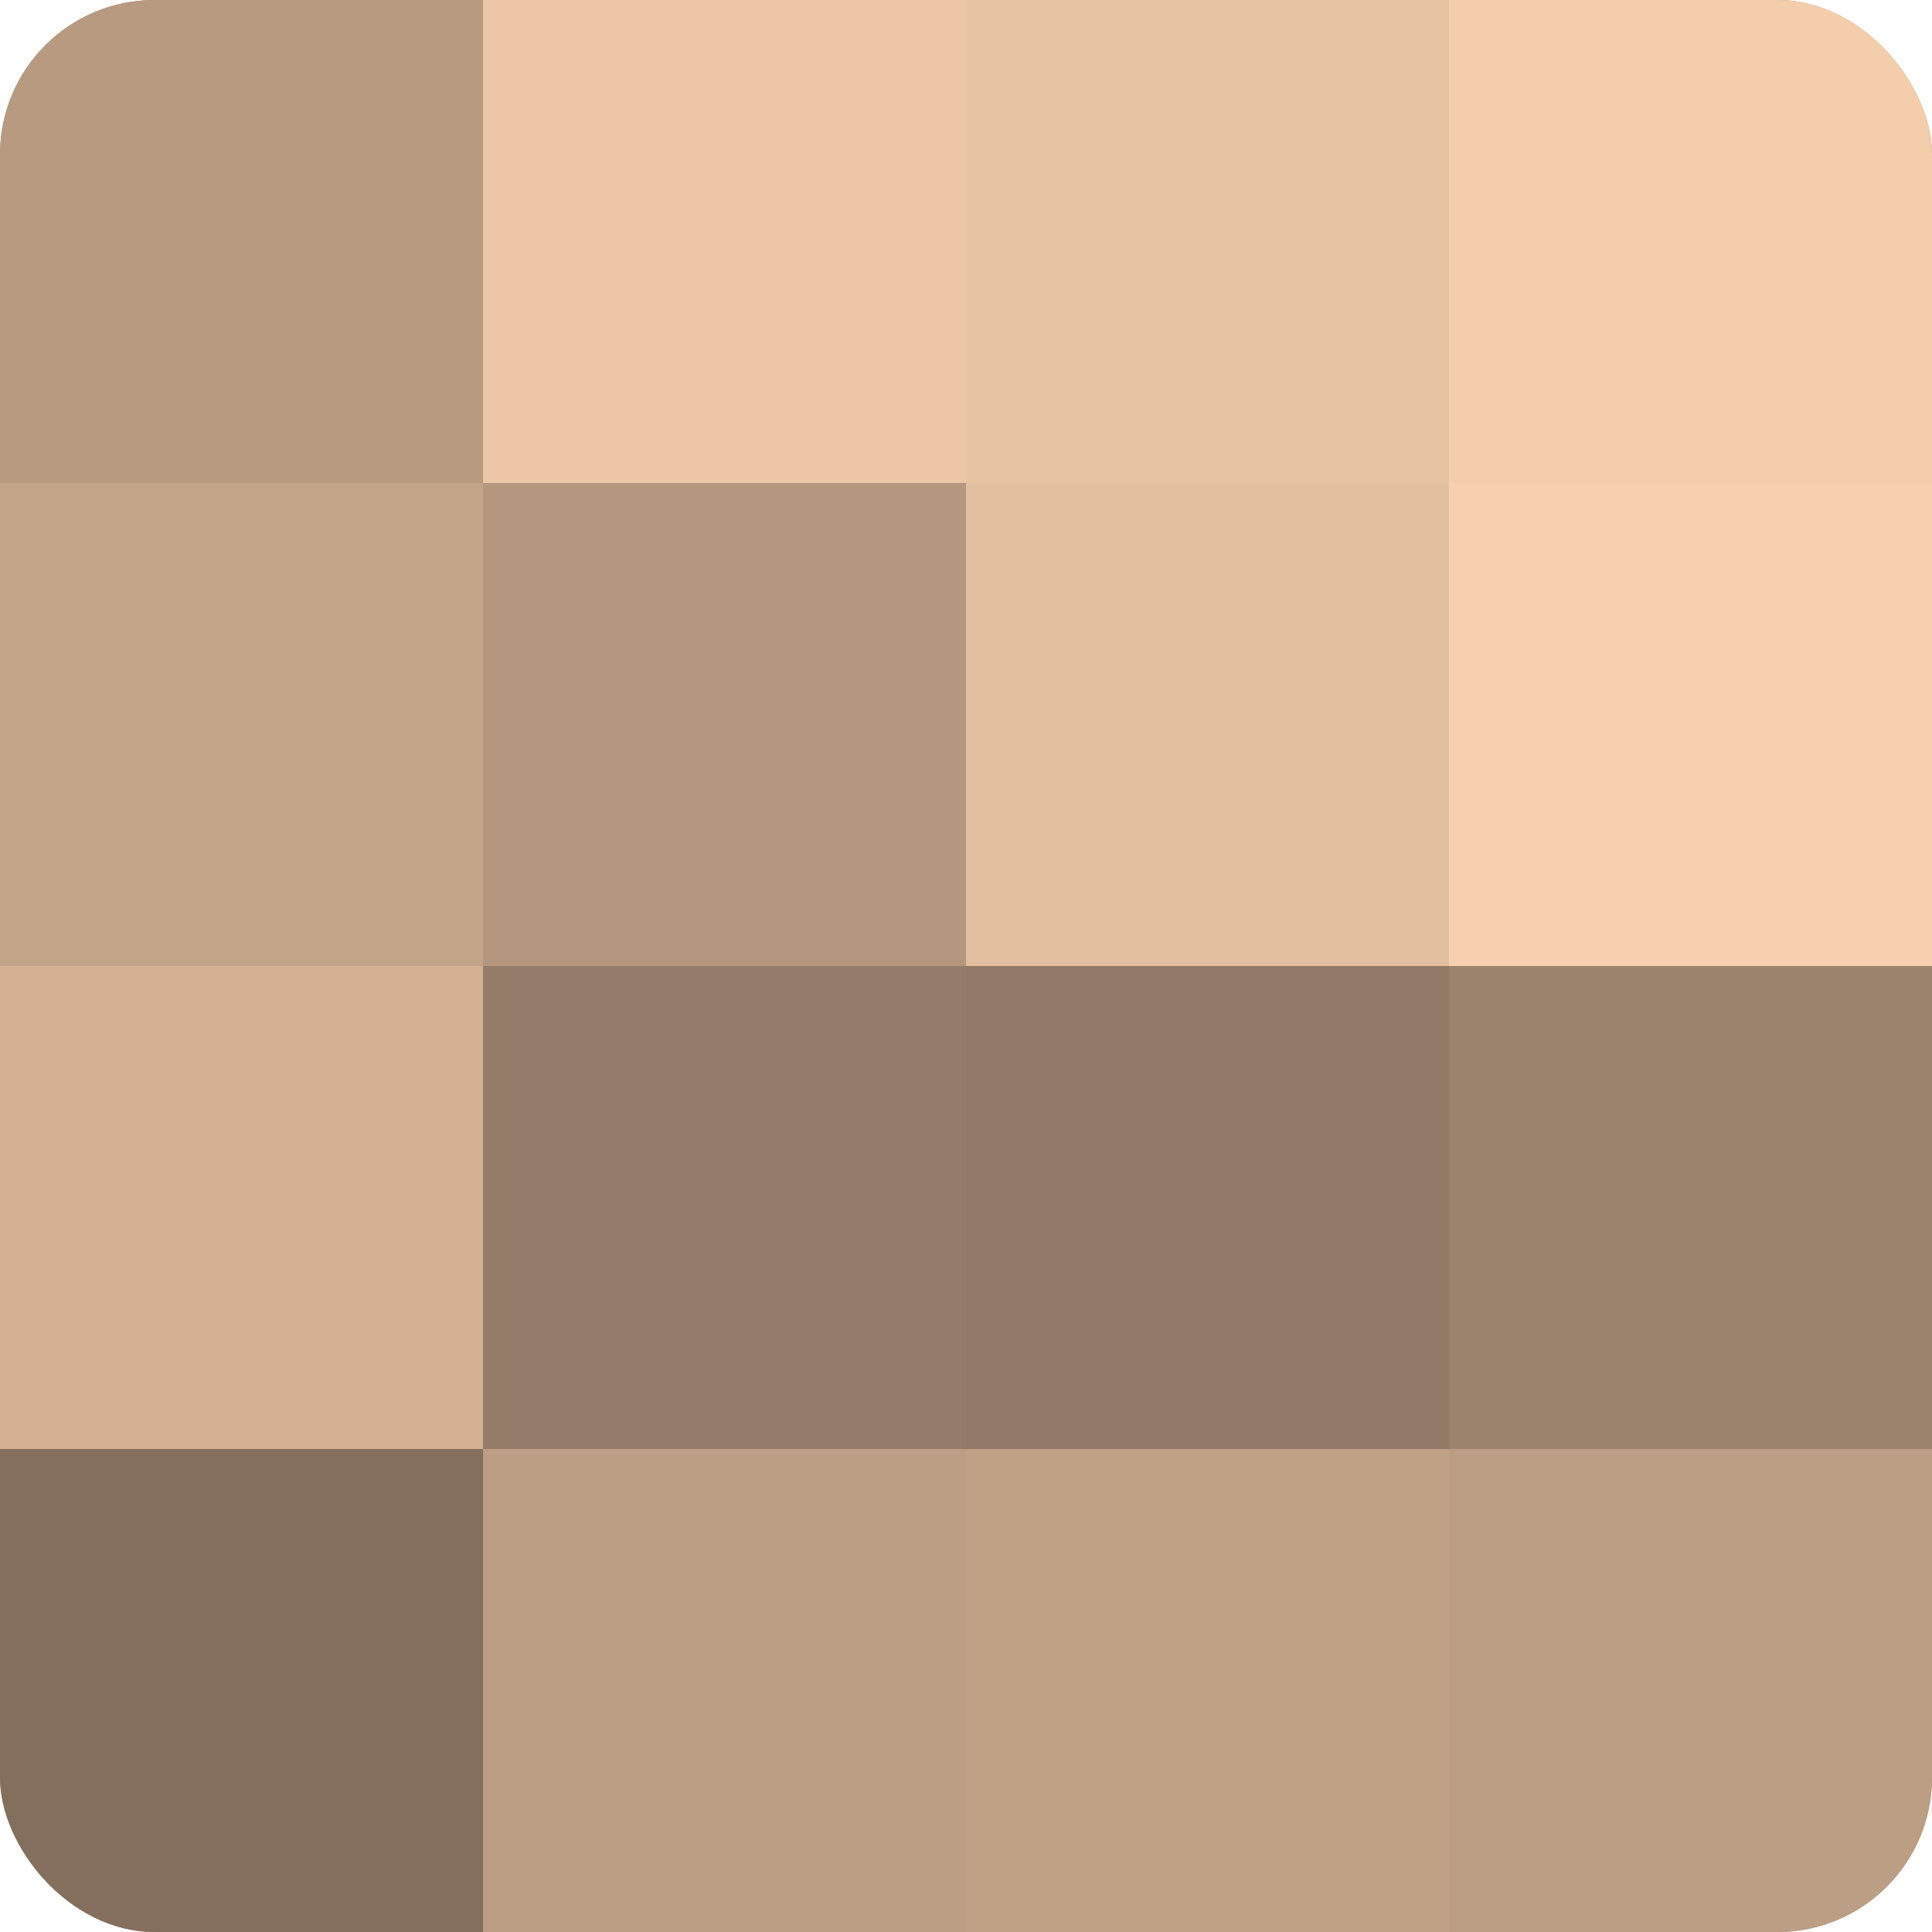
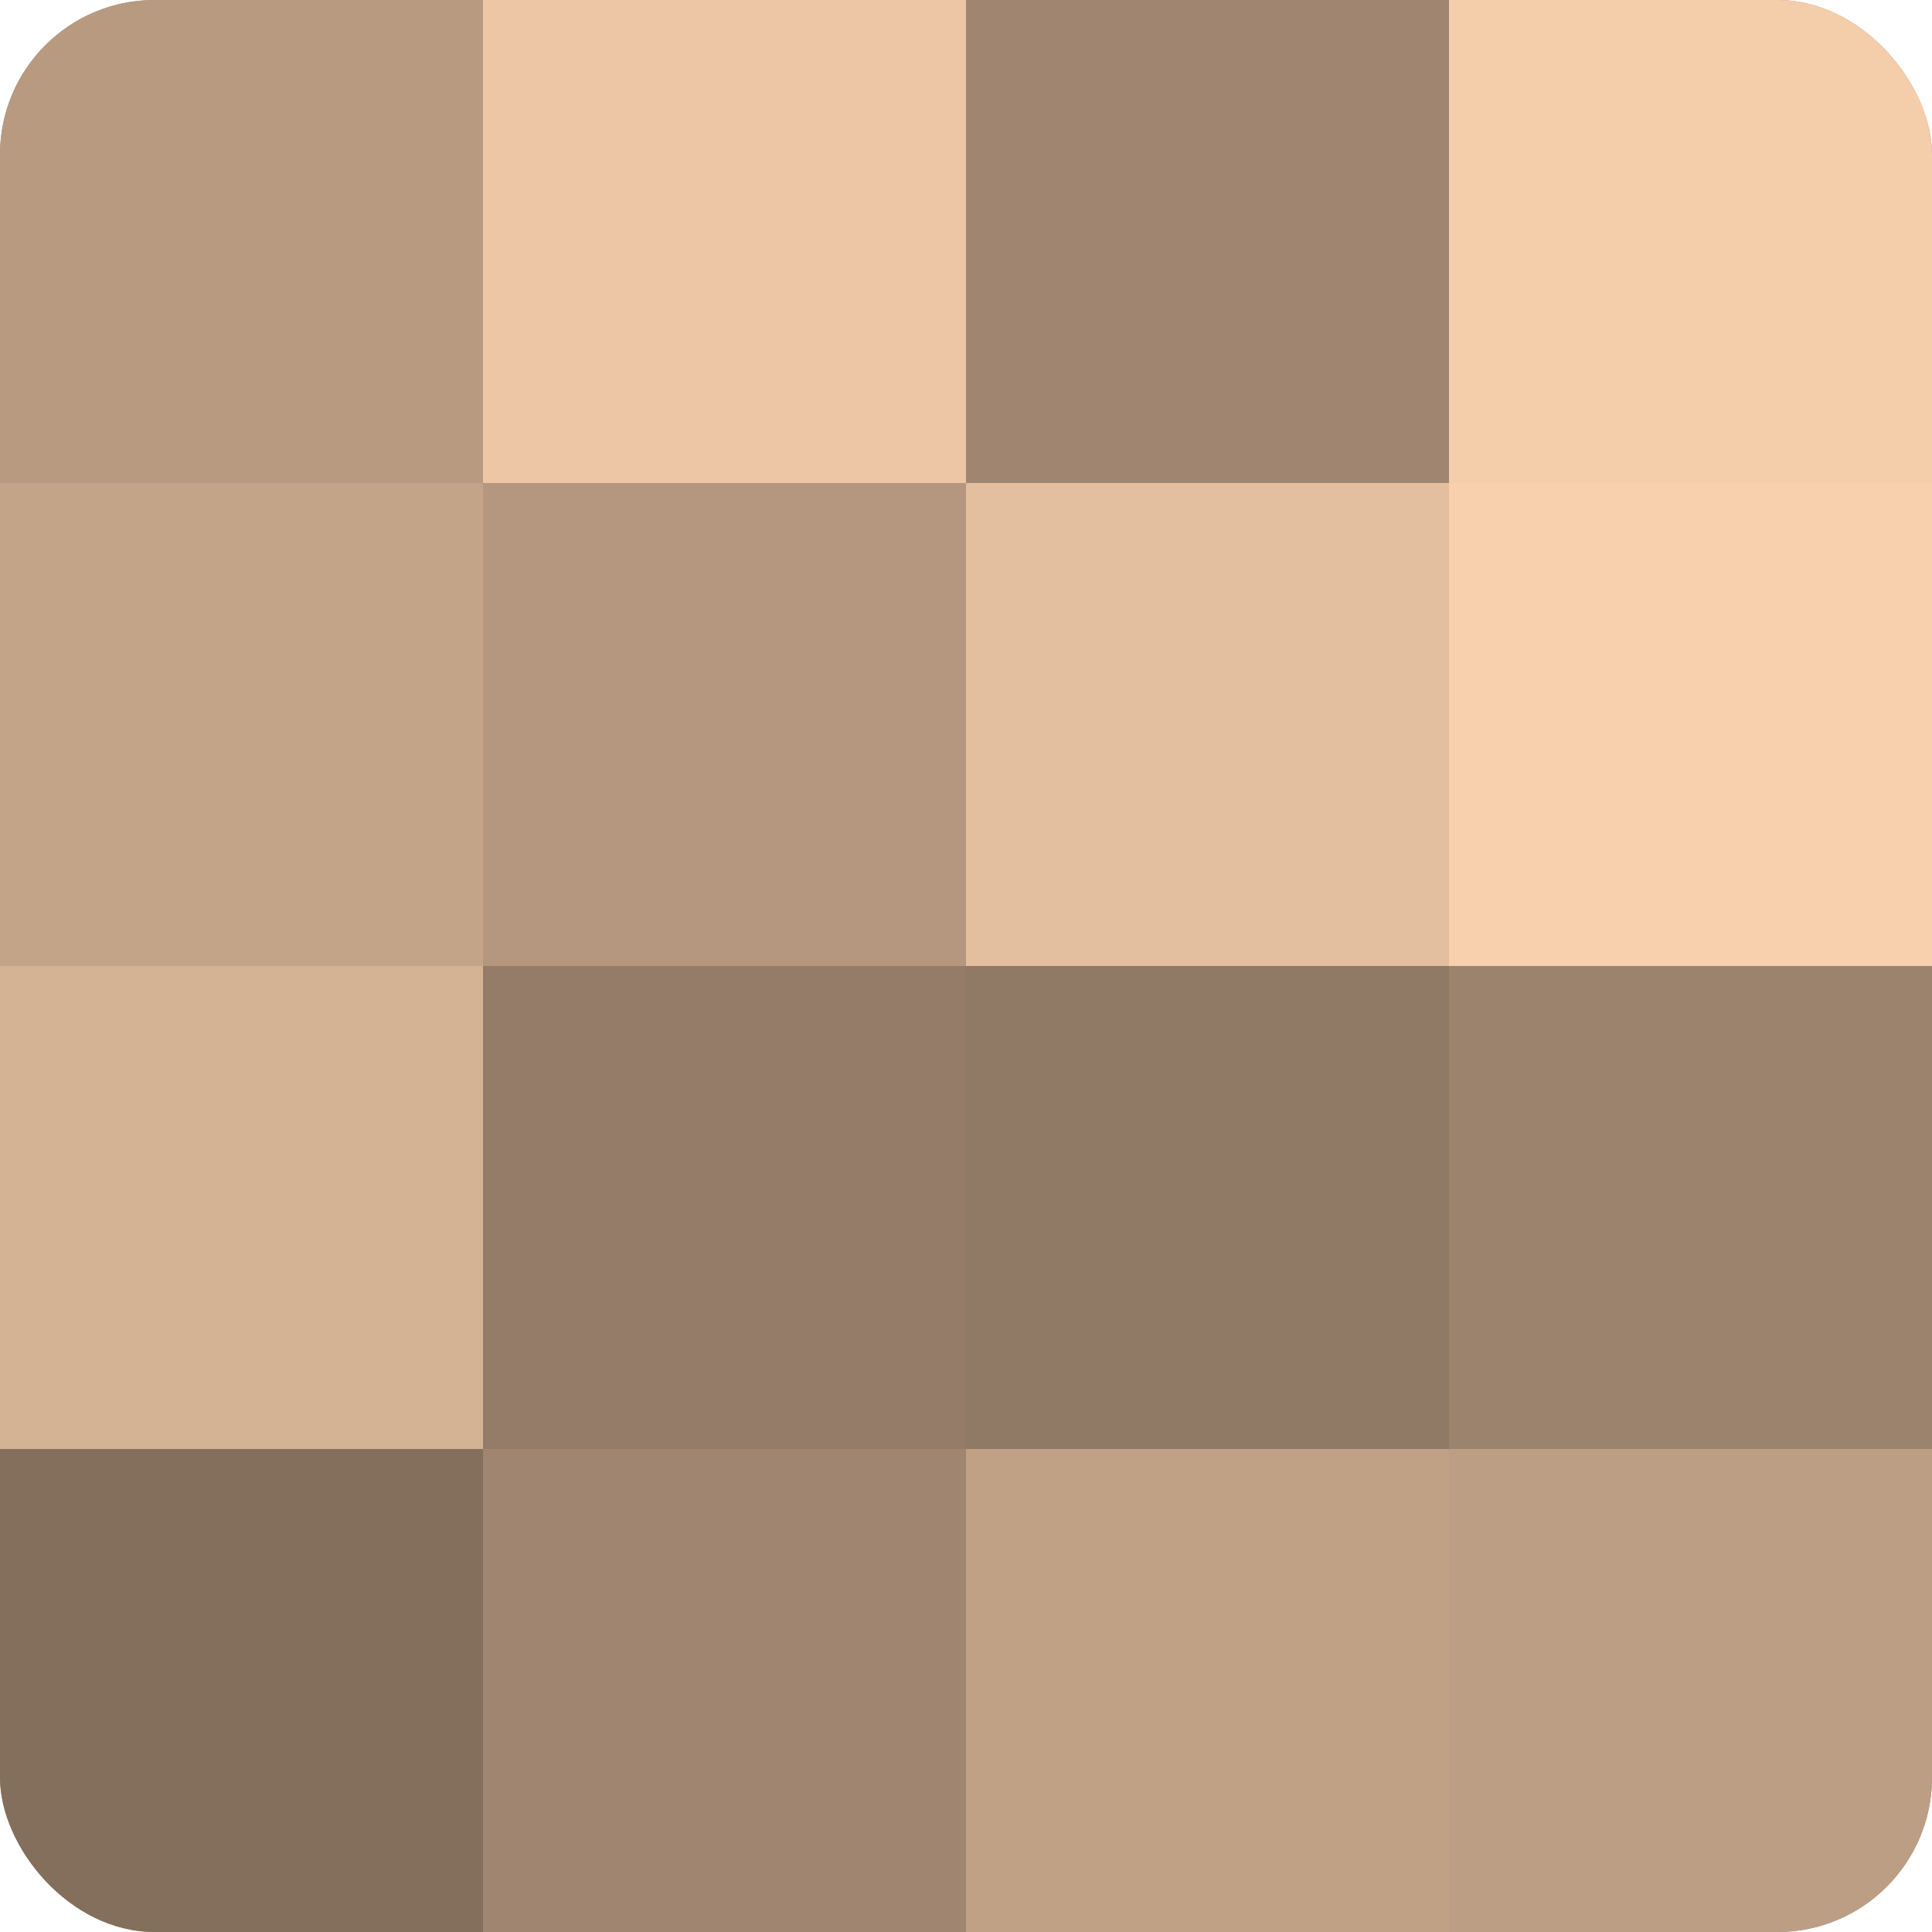
<svg xmlns="http://www.w3.org/2000/svg" width="60" height="60" viewBox="0 0 100 100" preserveAspectRatio="xMidYMid meet">
  <defs>
    <clipPath id="c" width="100" height="100">
      <rect width="100" height="100" rx="8" ry="8" />
    </clipPath>
  </defs>
  <g clip-path="url(#c)">
    <rect width="100" height="100" fill="#a08670" />
    <rect width="25" height="25" fill="#b89a81" />
    <rect y="25" width="25" height="25" fill="#c4a489" />
    <rect y="50" width="25" height="25" fill="#d4b294" />
    <rect y="75" width="25" height="25" fill="#846f5d" />
    <rect x="25" width="25" height="25" fill="#ecc6a5" />
    <rect x="25" y="25" width="25" height="25" fill="#b4977e" />
    <rect x="25" y="50" width="25" height="25" fill="#947c68" />
-     <rect x="25" y="75" width="25" height="25" fill="#bc9e84" />
-     <rect x="50" width="25" height="25" fill="#e8c3a2" />
    <rect x="50" y="25" width="25" height="25" fill="#e4bf9f" />
    <rect x="50" y="50" width="25" height="25" fill="#907965" />
    <rect x="50" y="75" width="25" height="25" fill="#c0a186" />
    <rect x="75" width="25" height="25" fill="#f4cdab" />
    <rect x="75" y="25" width="25" height="25" fill="#f8d0ad" />
    <rect x="75" y="50" width="25" height="25" fill="#9c836d" />
    <rect x="75" y="75" width="25" height="25" fill="#bc9e84" />
  </g>
</svg>